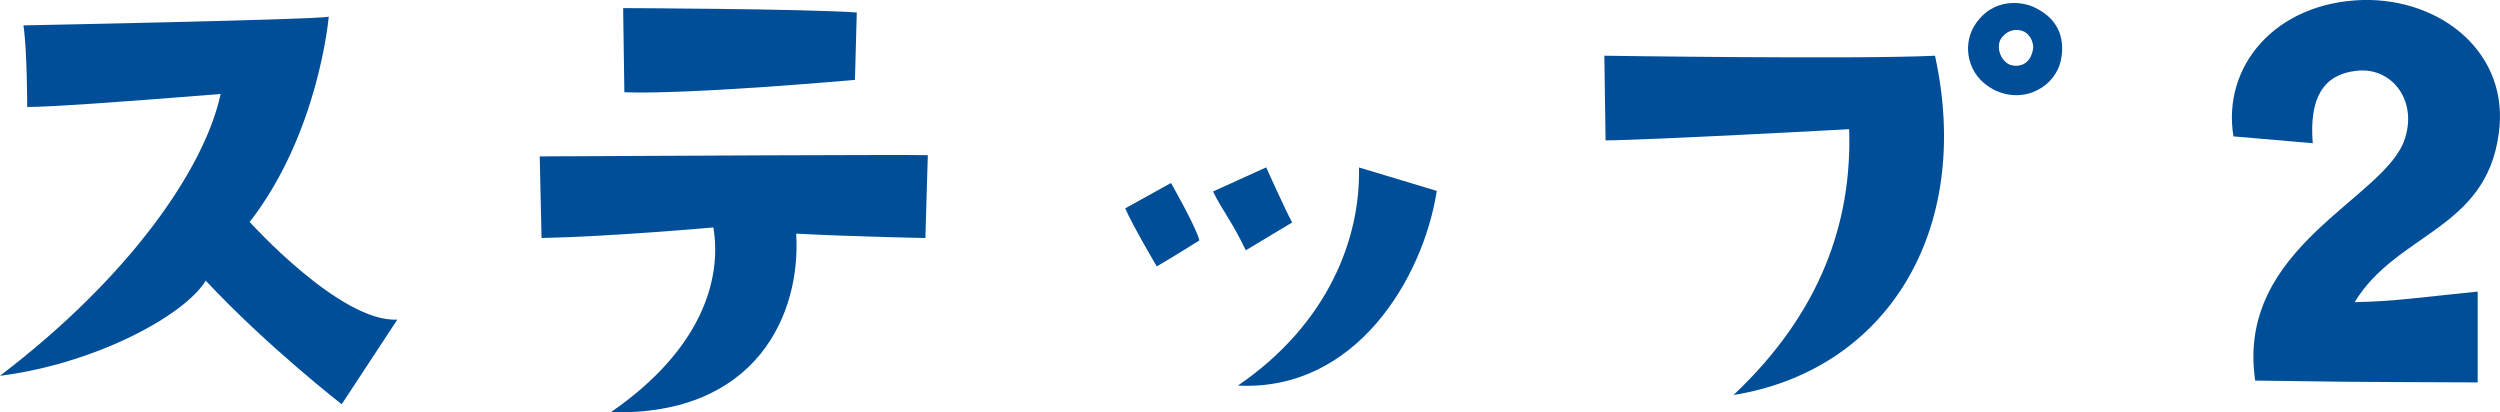
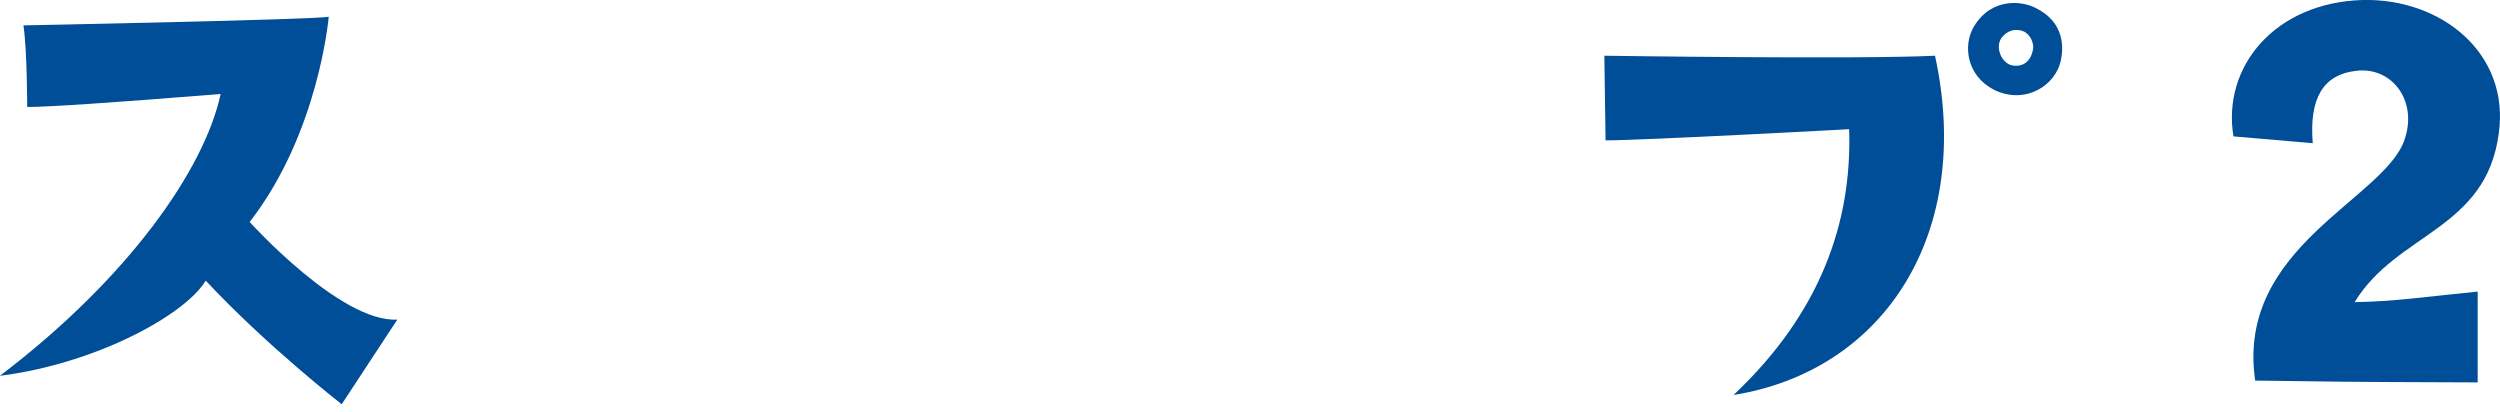
<svg xmlns="http://www.w3.org/2000/svg" id="_イヤー_2" viewBox="0 0 246.33 40.63">
  <defs>
    <style>.cls-1{fill:#004d98;}</style>
  </defs>
  <g id="_イヤー_1-2">
    <g>
      <path class="cls-1" d="M21.74,9.26q-15.89,1.28-19.06,1.28s0-5.54-.37-8.04c0,0,28.44-.55,30.08-.85,0,0-.97,11.45-7.79,20.22,0,0,8.95,9.93,14.55,9.62l-5.48,8.34s-7.37-5.72-13.4-12.18c-2.01,3.35-10.72,8.16-20.28,9.38C12.73,27.35,20.16,16.63,21.74,9.26Z" />
-       <path class="cls-1" d="M91.18,23.45s-6.94-.12-12.73-.43c.49,7.86-3.84,17.96-18.27,17.6,9.01-6.21,10.96-13.15,10.11-18.21,0,0-10.17,.91-16.93,1.04l-.18-8.04c12-.06,35.63-.18,38.24-.12l-.24,8.16Zm-29.66-14.37l-.12-8.28s17.72,.06,23.02,.43l-.18,6.64s-16.32,1.46-22.71,1.22Z" />
-       <path class="cls-1" d="M118.18,23.69s-2.62,1.64-4.2,2.56c0,0-2.31-3.9-3.11-5.72l4.51-2.5s2.5,4.38,2.8,5.66Zm6.58-7.19s1.89,4.2,2.56,5.42l-4.57,2.74c-1.4-2.92-2.19-3.71-3.23-5.79l5.24-2.38Zm-2.92,21.62v-.06q.06,.06,0,.06Zm.12-.12c9.01-6.15,12.12-14.68,11.94-21.5l7.67,2.31c-1.34,8.59-7.98,19.79-19.61,19.18Z" />
      <path class="cls-1" d="M158.2,13.83l-.12-8.34s25.03,.37,32.58,0c3.78,17.29-4.81,31-19.85,33.43,8.59-8.1,11.69-17.05,11.39-26.19,0,0-20.28,1.1-23.99,1.1Zm44.88-7.98c-.49,2.62-3.59,4.51-6.64,2.98-2.68-1.4-3.04-4.38-1.95-6.21,1.83-3.04,4.99-2.44,6.09-1.83,2.62,1.28,2.8,3.53,2.5,5.05Zm-3.65-2.74c-.67-.3-1.58-.24-2.25,.67-.55,.85-.06,2.25,.91,2.62,1.1,.3,2.07-.24,2.25-1.71,0-.3-.12-1.16-.91-1.58Z" />
      <path class="cls-1" d="M220.07,13.46C218.92,6.58,224.15,.25,232.8,0c7.79-.18,14.55,5.3,13.4,13.21-1.28,9.44-10.05,9.74-14.19,16.56,3.84-.06,6.64-.49,12.12-1.04v8.95c-15.89-.06-12-.06-21.92-.18-1.95-13.21,12.85-17.9,14.74-23.81,1.28-3.84-1.34-7.19-4.87-6.7-3.11,.37-4.57,2.62-4.2,7.12l-7.79-.67Z" />
    </g>
  </g>
</svg>